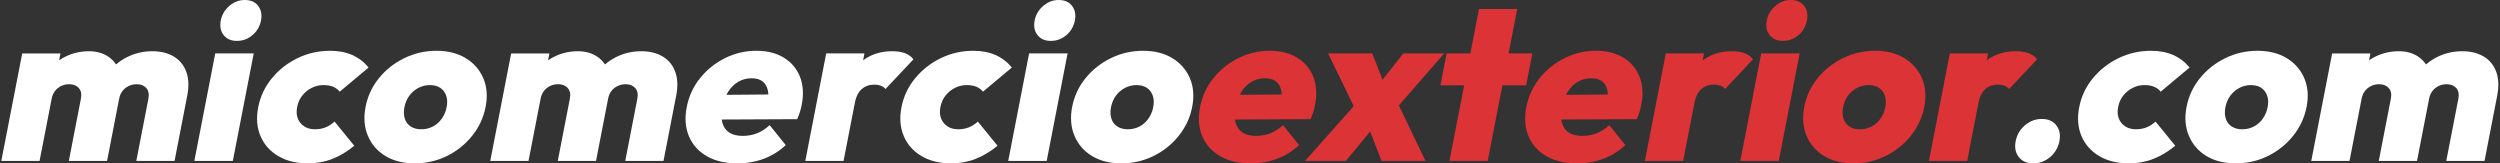
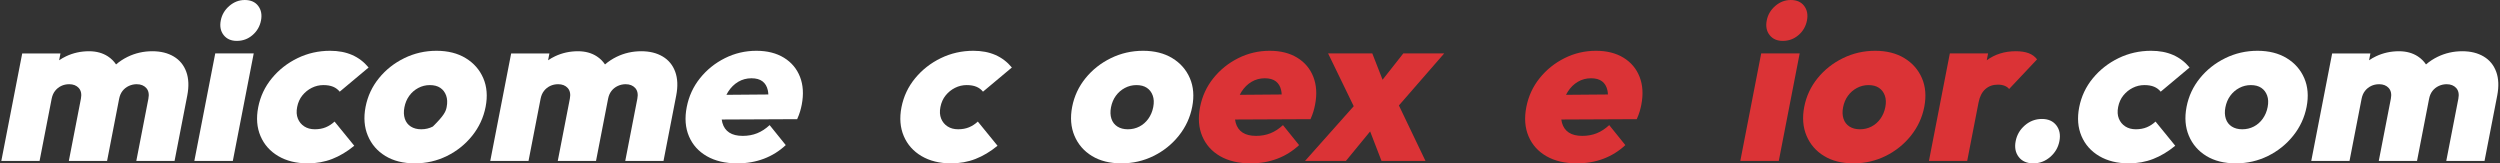
<svg xmlns="http://www.w3.org/2000/svg" width="857" height="56" viewBox="0 0 857 56" fill="none">
  <rect x="0" y="0" width="857" height="56" fill="#333333" stroke="none" />
  <g clip-path="url(#clip0_126_187)">
    <path d="M63.856 24.609C63.02 22.324 61.588 20.578 59.56 19.371C57.532 18.166 55.088 17.562 52.224 17.562C49.208 17.562 46.385 18.204 43.748 19.484C42.303 20.188 40.984 21.06 39.785 22.088C39.051 20.989 38.123 20.072 36.994 19.335C35.188 18.155 33.028 17.565 30.519 17.565C27.703 17.565 25.08 18.144 22.646 19.298C21.813 19.693 21.022 20.15 20.272 20.659L20.727 18.318H7.614L0.451 55.169H13.564L17.711 33.84C17.917 32.784 18.304 31.894 18.873 31.165C19.441 30.437 20.142 29.871 20.973 29.471C21.805 29.07 22.722 28.867 23.729 28.867C25.134 28.867 26.231 29.308 27.016 30.185C27.798 31.065 28.039 32.283 27.738 33.84L23.594 55.169H36.707L40.846 33.84C41.052 32.784 41.439 31.894 42.007 31.165C42.576 30.437 43.288 29.871 44.146 29.471C45.002 29.07 45.908 28.867 46.864 28.867C48.269 28.867 49.365 29.308 50.15 30.185C50.933 31.065 51.174 32.283 50.87 33.84L46.726 55.169H59.839L64.189 32.784C64.804 29.62 64.693 26.896 63.856 24.609Z" fill="white" />
    <path d="M66.62 55.169L73.786 18.315H86.975L79.812 55.169H66.62ZM81.176 14.019C79.216 14.019 77.714 13.353 76.666 12.021C75.618 10.689 75.291 9.019 75.681 7.01C76.062 5.05 77.037 3.393 78.607 2.037C80.177 0.681 81.942 0.001 83.902 0.001C85.962 0.001 87.5 0.681 88.518 2.037C89.535 3.393 89.852 5.053 89.473 7.01C89.083 9.021 88.117 10.692 86.577 12.021C85.036 13.355 83.236 14.019 81.176 14.019Z" fill="white" />
    <path d="M105.499 55.997C101.579 55.997 98.212 55.169 95.394 53.51C92.576 51.853 90.545 49.565 89.303 46.653C88.06 43.74 87.795 40.448 88.51 36.78C89.232 33.063 90.792 29.747 93.193 26.831C95.591 23.919 98.526 21.62 101.994 19.936C105.459 18.253 109.178 17.411 113.149 17.411C116.013 17.411 118.531 17.89 120.71 18.843C122.887 19.798 124.768 21.23 126.357 23.139L116.455 31.428C115.848 30.675 115.09 30.11 114.183 29.733C113.277 29.357 112.169 29.168 110.865 29.168C109.457 29.168 108.128 29.482 106.874 30.11C105.621 30.738 104.549 31.604 103.656 32.708C102.762 33.813 102.164 35.145 101.861 36.701C101.568 38.209 101.65 39.528 102.11 40.659C102.567 41.791 103.298 42.681 104.303 43.334C105.307 43.986 106.512 44.314 107.919 44.314C109.324 44.314 110.575 44.089 111.669 43.634C112.76 43.182 113.767 42.53 114.687 41.674L121.441 49.963C118.989 51.972 116.474 53.48 113.891 54.484C111.311 55.494 108.512 55.997 105.499 55.997Z" fill="white" />
-     <path d="M142.202 55.997C138.233 55.997 134.866 55.156 132.104 53.472C129.34 51.788 127.343 49.476 126.105 46.539C124.868 43.599 124.606 40.296 125.318 36.628C126.03 32.96 127.559 29.682 129.906 26.793C132.251 23.905 135.144 21.62 138.588 19.936C142.028 18.253 145.71 17.411 149.63 17.411C153.55 17.411 156.89 18.253 159.652 19.936C162.415 21.62 164.419 23.905 165.667 26.793C166.915 29.685 167.18 32.963 166.468 36.628C165.756 40.296 164.221 43.599 161.866 46.539C159.511 49.479 156.625 51.791 153.209 53.472C149.79 55.158 146.122 55.997 142.202 55.997ZM144.397 44.316C145.854 44.316 147.183 44.002 148.387 43.374C149.589 42.746 150.604 41.856 151.433 40.7C152.261 39.544 152.822 38.212 153.114 36.707C153.406 35.199 153.349 33.881 152.941 32.749C152.532 31.617 151.861 30.74 150.929 30.112C149.995 29.484 148.802 29.17 147.345 29.17C145.937 29.17 144.616 29.498 143.387 30.15C142.156 30.803 141.127 31.696 140.304 32.825C139.481 33.956 138.923 35.275 138.631 36.78C138.347 38.239 138.396 39.544 138.775 40.7C139.154 41.856 139.833 42.746 140.816 43.374C141.793 44.002 142.989 44.316 144.397 44.316Z" fill="white" />
+     <path d="M142.202 55.997C138.233 55.997 134.866 55.156 132.104 53.472C129.34 51.788 127.343 49.476 126.105 46.539C124.868 43.599 124.606 40.296 125.318 36.628C126.03 32.96 127.559 29.682 129.906 26.793C132.251 23.905 135.144 21.62 138.588 19.936C142.028 18.253 145.71 17.411 149.63 17.411C153.55 17.411 156.89 18.253 159.652 19.936C162.415 21.62 164.419 23.905 165.667 26.793C166.915 29.685 167.18 32.963 166.468 36.628C165.756 40.296 164.221 43.599 161.866 46.539C159.511 49.479 156.625 51.791 153.209 53.472C149.79 55.158 146.122 55.997 142.202 55.997ZM144.397 44.316C145.854 44.316 147.183 44.002 148.387 43.374C152.261 39.544 152.822 38.212 153.114 36.707C153.406 35.199 153.349 33.881 152.941 32.749C152.532 31.617 151.861 30.74 150.929 30.112C149.995 29.484 148.802 29.17 147.345 29.17C145.937 29.17 144.616 29.498 143.387 30.15C142.156 30.803 141.127 31.696 140.304 32.825C139.481 33.956 138.923 35.275 138.631 36.78C138.347 38.239 138.396 39.544 138.775 40.7C139.154 41.856 139.833 42.746 140.816 43.374C141.793 44.002 142.989 44.316 144.397 44.316Z" fill="white" />
    <path d="M231.468 24.609C230.631 22.321 229.199 20.575 227.171 19.371C225.144 18.166 222.699 17.562 219.835 17.562C216.82 17.562 213.996 18.204 211.359 19.484C209.914 20.188 208.595 21.06 207.396 22.088C206.663 20.989 205.734 20.072 204.605 19.335C202.8 18.155 200.639 17.565 198.13 17.565C195.315 17.565 192.691 18.144 190.258 19.298C189.424 19.693 188.633 20.15 187.884 20.659L188.338 18.318H175.225L168.062 55.172H181.175L185.32 33.84C185.526 32.784 185.913 31.894 186.481 31.165C187.05 30.437 187.751 29.871 188.582 29.471C189.413 29.07 190.331 28.867 191.338 28.867C192.743 28.867 193.839 29.308 194.624 30.185C195.407 31.065 195.647 32.283 195.347 33.84L191.202 55.169H204.316L208.457 33.84C208.663 32.784 209.05 31.894 209.619 31.165C210.187 30.437 210.899 29.871 211.757 29.471C212.613 29.07 213.52 28.867 214.475 28.867C215.88 28.867 216.977 29.308 217.762 30.185C218.544 31.065 218.785 32.283 218.482 33.84L214.337 55.169H227.45L231.8 32.784C232.415 29.62 232.304 26.896 231.468 24.609Z" fill="white" />
    <path d="M274.239 26.341C273.148 23.553 271.313 21.369 268.731 19.785C266.148 18.201 263 17.411 259.283 17.411C255.463 17.411 251.871 18.253 248.506 19.936C245.138 21.62 242.296 23.905 239.976 26.793C237.656 29.685 236.135 32.987 235.412 36.704C234.678 40.472 234.935 43.813 236.178 46.728C237.42 49.644 239.464 51.918 242.312 53.55C245.16 55.182 248.644 56 252.764 56C256.029 56 259.058 55.472 261.852 54.416C264.643 53.361 267.144 51.804 269.356 49.744L263.831 42.887C262.48 44.143 261.056 45.072 259.559 45.675C258.059 46.279 256.405 46.579 254.597 46.579C252.686 46.579 251.153 46.203 249.992 45.448C248.831 44.695 248.043 43.577 247.629 42.094C247.529 41.739 247.453 41.363 247.401 40.97L273.268 40.851C273.714 39.847 274.05 38.956 274.277 38.177C274.505 37.397 274.691 36.631 274.838 35.878C275.528 32.308 275.328 29.13 274.239 26.341ZM253.07 28.036C254.432 27.232 255.942 26.831 257.599 26.831C259.207 26.831 260.469 27.183 261.389 27.887C262.307 28.591 262.913 29.609 263.208 30.941C263.306 31.382 263.362 31.866 263.389 32.386L249.009 32.505C249.199 32.132 249.402 31.772 249.621 31.431C250.558 29.971 251.708 28.843 253.07 28.036Z" fill="white" />
-     <path d="M310.254 18.239C309.06 17.787 307.585 17.56 305.825 17.56C301.995 17.56 298.682 18.594 295.877 20.662L296.334 18.312H283.221L276.058 55.166H289.172L293.07 35.118C293.46 33.109 294.234 31.59 295.387 30.559C296.54 29.53 297.972 29.013 299.68 29.013C300.585 29.013 301.375 29.151 302.049 29.427C302.723 29.704 303.219 30.069 303.533 30.521L313.121 20.348C312.404 19.395 311.448 18.691 310.254 18.239Z" fill="white" />
    <path d="M326.012 55.997C322.092 55.997 318.725 55.169 315.907 53.51C313.089 51.853 311.058 49.565 309.816 46.653C308.573 43.74 308.308 40.448 309.022 36.78C309.745 33.063 311.305 29.747 313.706 26.831C316.104 23.919 319.039 21.62 322.506 19.936C325.972 18.253 329.691 17.411 333.662 17.411C336.526 17.411 339.044 17.89 341.223 18.843C343.4 19.798 345.281 21.23 346.87 23.139L336.968 31.428C336.361 30.675 335.603 30.11 334.696 29.733C333.79 29.357 332.682 29.168 331.378 29.168C329.97 29.168 328.641 29.482 327.387 30.11C326.134 30.738 325.062 31.604 324.169 32.708C323.275 33.813 322.677 35.145 322.374 36.701C322.081 38.209 322.163 39.528 322.623 40.659C323.08 41.791 323.811 42.681 324.816 43.334C325.82 43.986 327.025 44.314 328.432 44.314C329.837 44.314 331.088 44.089 332.182 43.634C333.272 43.182 334.279 42.53 335.2 41.674L341.954 49.963C339.501 51.972 336.987 53.48 334.404 54.484C331.824 55.494 329.028 55.997 326.012 55.997Z" fill="white" />
-     <path d="M345.617 55.169L352.78 18.315H365.969L358.806 55.169H345.617ZM360.173 14.019C358.213 14.019 356.71 13.353 355.663 12.021C354.615 10.689 354.288 9.019 354.677 7.01C355.059 5.05 356.034 3.393 357.604 2.037C359.174 0.681 360.939 0.001 362.899 0.001C364.959 0.001 366.496 0.681 367.514 2.037C368.532 3.393 368.852 5.053 368.47 7.01C368.08 9.021 367.114 10.692 365.573 12.021C364.033 13.355 362.233 14.019 360.173 14.019Z" fill="white" />
    <path d="M384.42 55.997C380.451 55.997 377.084 55.156 374.323 53.472C371.559 51.788 369.561 49.476 368.324 46.539C367.087 43.599 366.824 40.296 367.536 36.628C368.248 32.96 369.777 29.682 372.124 26.793C374.469 23.905 377.363 21.62 380.806 19.936C384.247 18.253 387.928 17.411 391.848 17.411C395.768 17.411 399.109 18.253 401.87 19.936C404.634 21.62 406.637 23.905 407.885 26.793C409.133 29.685 409.398 32.963 408.686 36.628C407.974 40.296 406.439 43.599 404.084 46.539C401.729 49.479 398.843 51.791 395.427 53.472C392.005 55.158 388.337 55.997 384.42 55.997ZM386.615 44.316C388.072 44.316 389.401 44.002 390.606 43.374C391.808 42.746 392.823 41.856 393.651 40.7C394.479 39.544 395.04 38.212 395.332 36.707C395.625 35.199 395.568 33.881 395.159 32.749C394.75 31.617 394.079 30.74 393.148 30.112C392.214 29.484 391.02 29.17 389.563 29.17C388.156 29.17 386.835 29.498 385.606 30.15C384.374 30.803 383.345 31.696 382.522 32.825C381.699 33.956 381.142 35.275 380.849 36.78C380.565 38.239 380.614 39.544 380.993 40.7C381.372 41.856 382.051 42.746 383.034 43.374C384.011 44.002 385.208 44.316 386.615 44.316Z" fill="white" />
    <path d="M450.21 26.341C449.119 23.553 447.284 21.369 444.701 19.785C442.118 18.201 438.97 17.411 435.253 17.411C431.434 17.411 427.841 18.253 424.476 19.936C421.109 21.62 418.266 23.905 415.946 26.793C413.626 29.685 412.105 32.987 411.382 36.704C410.649 40.472 410.906 43.813 412.148 46.728C413.391 49.644 415.435 51.918 418.283 53.55C421.13 55.182 424.614 56 428.735 56C431.999 56 435.029 55.472 437.822 54.416C440.613 53.361 443.115 51.804 445.326 49.744L439.801 42.887C438.45 44.143 437.026 45.072 435.529 45.675C434.03 46.279 432.376 46.579 430.567 46.579C428.656 46.579 427.124 46.203 425.963 45.448C424.801 44.695 424.014 43.577 423.599 42.094C423.499 41.739 423.423 41.363 423.372 40.97L449.238 40.851C449.685 39.847 450.02 38.956 450.248 38.177C450.475 37.397 450.662 36.631 450.808 35.878C451.501 32.308 451.301 29.13 450.21 26.341ZM429.043 28.036C430.405 27.232 431.915 26.831 433.572 26.831C435.18 26.831 436.442 27.183 437.362 27.887C438.28 28.591 438.886 29.609 439.181 30.941C439.279 31.382 439.336 31.866 439.363 32.386L424.983 32.505C425.172 32.132 425.375 31.772 425.594 31.431C426.531 29.971 427.682 28.843 429.043 28.036Z" fill="#DB3336" />
    <path d="M495.066 18.315H481.049L473.948 27.332L470.424 18.315H455.275L464.054 36.406L447.357 55.169H461.374L469.682 45.05L473.586 55.169H488.656L479.544 36.149L495.066 18.315Z" fill="#DB3336" />
-     <path d="M525.288 18.315H517.148L520.107 3.093H506.994L504.035 18.315H495.895L493.772 29.243H501.91L496.872 55.169H509.985L515.026 29.243H523.163L525.288 18.315Z" fill="#DB3336" />
    <path d="M562.05 26.341C560.959 23.553 559.124 21.369 556.541 19.785C553.959 18.201 550.81 17.411 547.094 17.411C543.274 17.411 539.682 18.253 536.317 19.936C532.949 21.62 530.107 23.905 527.787 26.793C525.467 29.685 523.945 32.987 523.223 36.704C522.489 40.472 522.746 43.813 523.989 46.728C525.231 49.644 527.275 51.918 530.123 53.55C532.971 55.182 536.455 56 540.575 56C543.84 56 546.869 55.472 549.663 54.416C552.454 53.361 554.955 51.804 557.167 49.744L551.641 42.887C550.291 44.143 548.867 45.072 547.37 45.675C545.87 46.279 544.216 46.579 542.408 46.579C540.496 46.579 538.964 46.203 537.803 45.448C536.642 44.695 535.854 43.577 535.44 42.094C535.339 41.739 535.264 41.363 535.212 40.97L561.078 40.851C561.525 39.847 561.861 38.956 562.088 38.177C562.315 37.397 562.502 36.631 562.648 35.878C563.339 32.308 563.141 29.13 562.05 26.341ZM540.884 28.036C542.245 27.232 543.756 26.831 545.413 26.831C547.021 26.831 548.282 27.183 549.202 27.887C550.12 28.591 550.726 29.609 551.022 30.941C551.119 31.382 551.176 31.866 551.203 32.386L536.823 32.505C537.012 32.132 537.215 31.772 537.435 31.431C538.369 29.971 539.519 28.843 540.884 28.036Z" fill="#DB3336" />
-     <path d="M598.065 18.239C596.871 17.787 595.396 17.56 593.636 17.56C589.806 17.56 586.492 18.594 583.688 20.662L584.145 18.312H571.032L563.869 55.166H576.982L580.881 35.118C581.27 33.109 582.045 31.59 583.198 30.559C584.351 29.53 585.783 29.013 587.491 29.013C588.395 29.013 589.186 29.151 589.86 29.427C590.534 29.704 591.029 30.069 591.343 30.521L600.932 20.348C600.215 19.395 599.259 18.691 598.065 18.239Z" fill="#DB3336" />
    <path d="M596.576 55.169L603.739 18.315H616.928L609.765 55.169H596.576ZM611.132 14.019C609.172 14.019 607.67 13.353 606.622 12.021C605.574 10.689 605.247 9.019 605.637 7.01C606.018 5.05 606.993 3.393 608.563 2.037C610.133 0.681 611.898 0.001 613.858 0.001C615.918 0.001 617.456 0.681 618.474 2.037C619.492 3.393 619.808 5.053 619.429 7.01C619.039 9.021 618.073 10.692 616.533 12.021C614.992 13.355 613.192 14.019 611.132 14.019Z" fill="#DB3336" />
    <path d="M635.379 55.997C631.411 55.997 628.043 55.156 625.282 53.472C622.518 51.788 620.52 49.476 619.28 46.539C618.043 43.599 617.781 40.296 618.493 36.628C619.205 32.96 620.734 29.682 623.081 26.793C625.425 23.905 628.319 21.62 631.763 19.936C635.203 18.253 638.885 17.411 642.805 17.411C646.725 17.411 650.065 18.253 652.826 19.936C655.59 21.62 657.594 23.905 658.842 26.793C660.09 29.685 660.355 32.963 659.643 36.628C658.931 40.296 657.396 43.599 655.041 46.539C652.686 49.479 649.8 51.791 646.384 53.472C642.965 55.158 639.299 55.997 635.379 55.997ZM637.575 44.316C639.031 44.316 640.36 44.002 641.565 43.374C642.767 42.746 643.782 41.856 644.611 40.7C645.439 39.544 645.999 38.212 646.292 36.707C646.584 35.199 646.527 33.881 646.118 32.749C645.71 31.617 645.038 30.74 644.107 30.112C643.173 29.484 641.979 29.17 640.523 29.17C639.115 29.17 637.794 29.498 636.565 30.15C635.333 30.803 634.305 31.696 633.482 32.825C632.659 33.956 632.101 35.275 631.809 36.78C631.524 38.239 631.573 39.544 631.952 40.7C632.331 41.856 633.011 42.746 633.993 43.374C634.971 44.002 636.167 44.316 637.575 44.316Z" fill="#DB3336" />
    <path d="M695.436 18.239C694.242 17.787 692.767 17.56 691.007 17.56C687.176 17.56 683.863 18.594 681.058 20.662L681.516 18.312H668.403L661.24 55.166H674.353L678.251 35.118C678.641 33.109 679.415 31.59 680.569 30.559C681.722 29.53 683.154 29.013 684.862 29.013C685.766 29.013 686.557 29.151 687.231 29.427C687.905 29.704 688.4 30.069 688.714 30.521L698.303 20.348C697.585 19.395 696.627 18.691 695.436 18.239Z" fill="#DB3336" />
    <path d="M697.028 55.997C694.816 55.997 693.148 55.269 692.025 53.813C690.901 52.356 690.55 50.548 690.969 48.388C691.389 46.227 692.444 44.419 694.134 42.963C695.823 41.506 697.772 40.778 699.984 40.778C702.144 40.778 703.784 41.506 704.911 42.963C706.034 44.419 706.386 46.23 705.966 48.388C705.547 50.548 704.491 52.356 702.802 53.813C701.113 55.269 699.185 55.997 697.028 55.997Z" fill="white" />
    <path d="M729.734 55.997C725.815 55.997 722.447 55.169 719.629 53.51C716.811 51.853 714.78 49.565 713.538 46.653C712.295 43.74 712.03 40.448 712.745 36.78C713.468 33.063 715.027 29.747 717.428 26.831C719.829 23.919 722.761 21.62 726.229 19.936C729.697 18.253 733.413 17.411 737.385 17.411C740.249 17.411 742.766 17.89 744.945 18.843C747.122 19.798 749.003 21.23 750.592 23.139L740.69 31.428C740.084 30.675 739.326 30.11 738.419 29.733C737.512 29.357 736.405 29.168 735.1 29.168C733.692 29.168 732.363 29.482 731.11 30.11C729.856 30.738 728.784 31.604 727.891 32.708C726.998 33.813 726.399 35.145 726.096 36.701C725.804 38.209 725.885 39.528 726.345 40.659C726.803 41.791 727.534 42.681 728.538 43.334C729.542 43.986 730.747 44.314 732.155 44.314C733.559 44.314 734.81 44.089 735.904 43.634C736.995 43.182 738.002 42.53 738.922 41.674L745.676 49.963C743.224 51.972 740.709 53.48 738.126 54.484C735.546 55.494 732.747 55.997 729.734 55.997Z" fill="white" />
    <path d="M766.437 55.997C762.469 55.997 759.101 55.156 756.34 53.472C753.576 51.788 751.578 49.476 750.341 46.539C749.104 43.599 748.841 40.296 749.553 36.628C750.265 32.96 751.794 29.682 754.142 26.793C756.486 23.905 759.38 21.62 762.823 19.936C766.264 18.253 769.945 17.411 773.865 17.411C777.785 17.411 781.126 18.253 783.887 19.936C786.651 21.62 788.654 23.905 789.902 26.793C791.15 29.685 791.415 32.963 790.703 36.628C789.991 40.296 788.456 43.599 786.101 46.539C783.746 49.479 780.86 51.791 777.444 53.472C774.025 55.158 770.357 55.997 766.437 55.997ZM768.633 44.316C770.089 44.316 771.418 44.002 772.623 43.374C773.825 42.746 774.84 41.856 775.668 40.7C776.497 39.544 777.057 38.212 777.349 36.707C777.642 35.199 777.585 33.881 777.176 32.749C776.767 31.617 776.096 30.74 775.165 30.112C774.231 29.484 773.037 29.17 771.581 29.17C770.173 29.17 768.852 29.498 767.623 30.15C766.391 30.803 765.362 31.696 764.539 32.825C763.716 33.956 763.159 35.275 762.866 36.78C762.582 38.239 762.631 39.544 763.01 40.7C763.389 41.856 764.068 42.746 765.051 43.374C766.028 44.002 767.225 44.316 768.633 44.316Z" fill="white" />
    <path d="M855.703 24.609C854.866 22.324 853.434 20.578 851.407 19.371C849.379 18.166 846.935 17.562 844.071 17.562C841.055 17.562 838.231 18.204 835.595 19.484C834.149 20.188 832.831 21.06 831.632 22.088C830.898 20.989 829.97 20.072 828.841 19.335C827.035 18.155 824.875 17.565 822.365 17.565C819.55 17.565 816.927 18.144 814.493 19.298C813.659 19.693 812.869 20.15 812.119 20.659L812.574 18.318H799.461L792.298 55.172H805.411L809.558 33.843C809.764 32.787 810.151 31.896 810.719 31.168C811.288 30.44 811.989 29.874 812.82 29.473C813.651 29.073 814.569 28.87 815.576 28.87C816.981 28.87 818.077 29.311 818.862 30.188C819.645 31.068 819.886 32.286 819.585 33.843L815.441 55.172H828.554L832.698 33.843C832.904 32.787 833.291 31.896 833.86 31.168C834.428 30.44 835.14 29.874 835.998 29.473C836.854 29.073 837.76 28.87 838.716 28.87C840.121 28.87 841.217 29.311 842.002 30.188C842.785 31.068 843.026 32.286 842.725 33.843L838.581 55.172H851.694L856.044 32.787C856.65 29.62 856.539 26.896 855.703 24.609Z" fill="white" />
  </g>
  <defs>
    <clipPath id="clip0_126_187">
      <rect width="855.975" height="55.999" fill="white" transform="translate(0.451 0.001)" />
    </clipPath>
  </defs>
</svg>